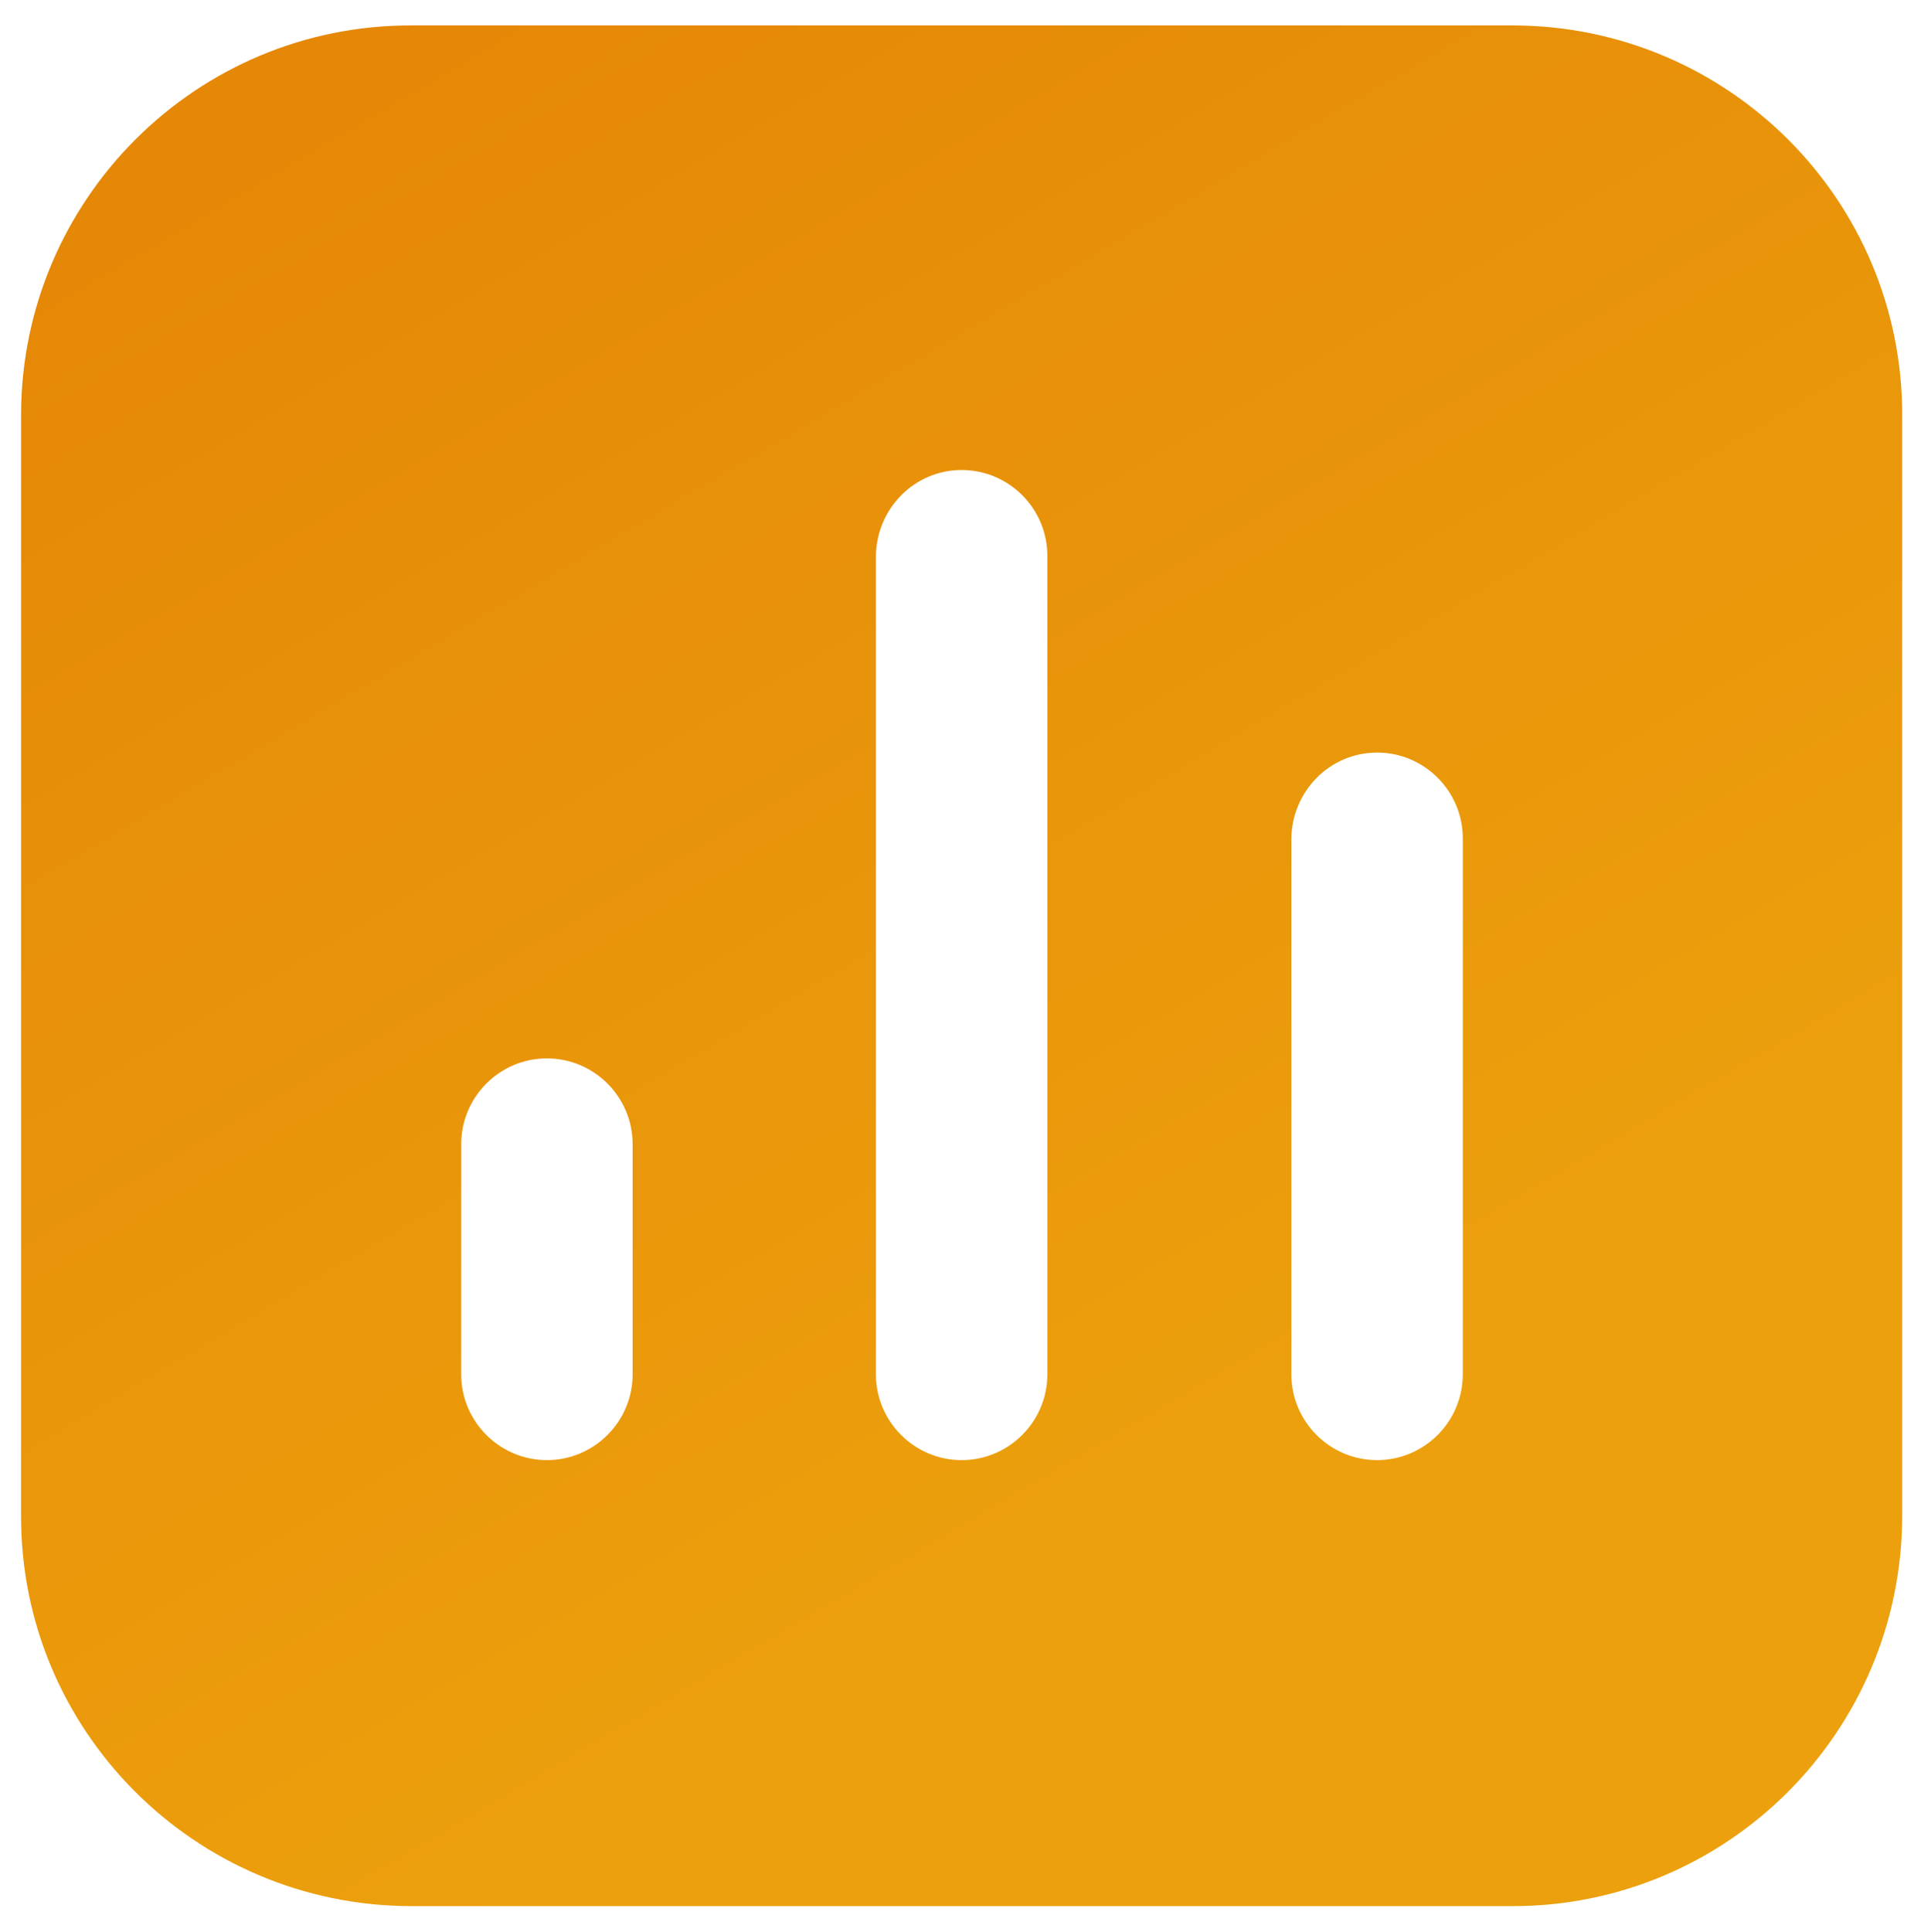
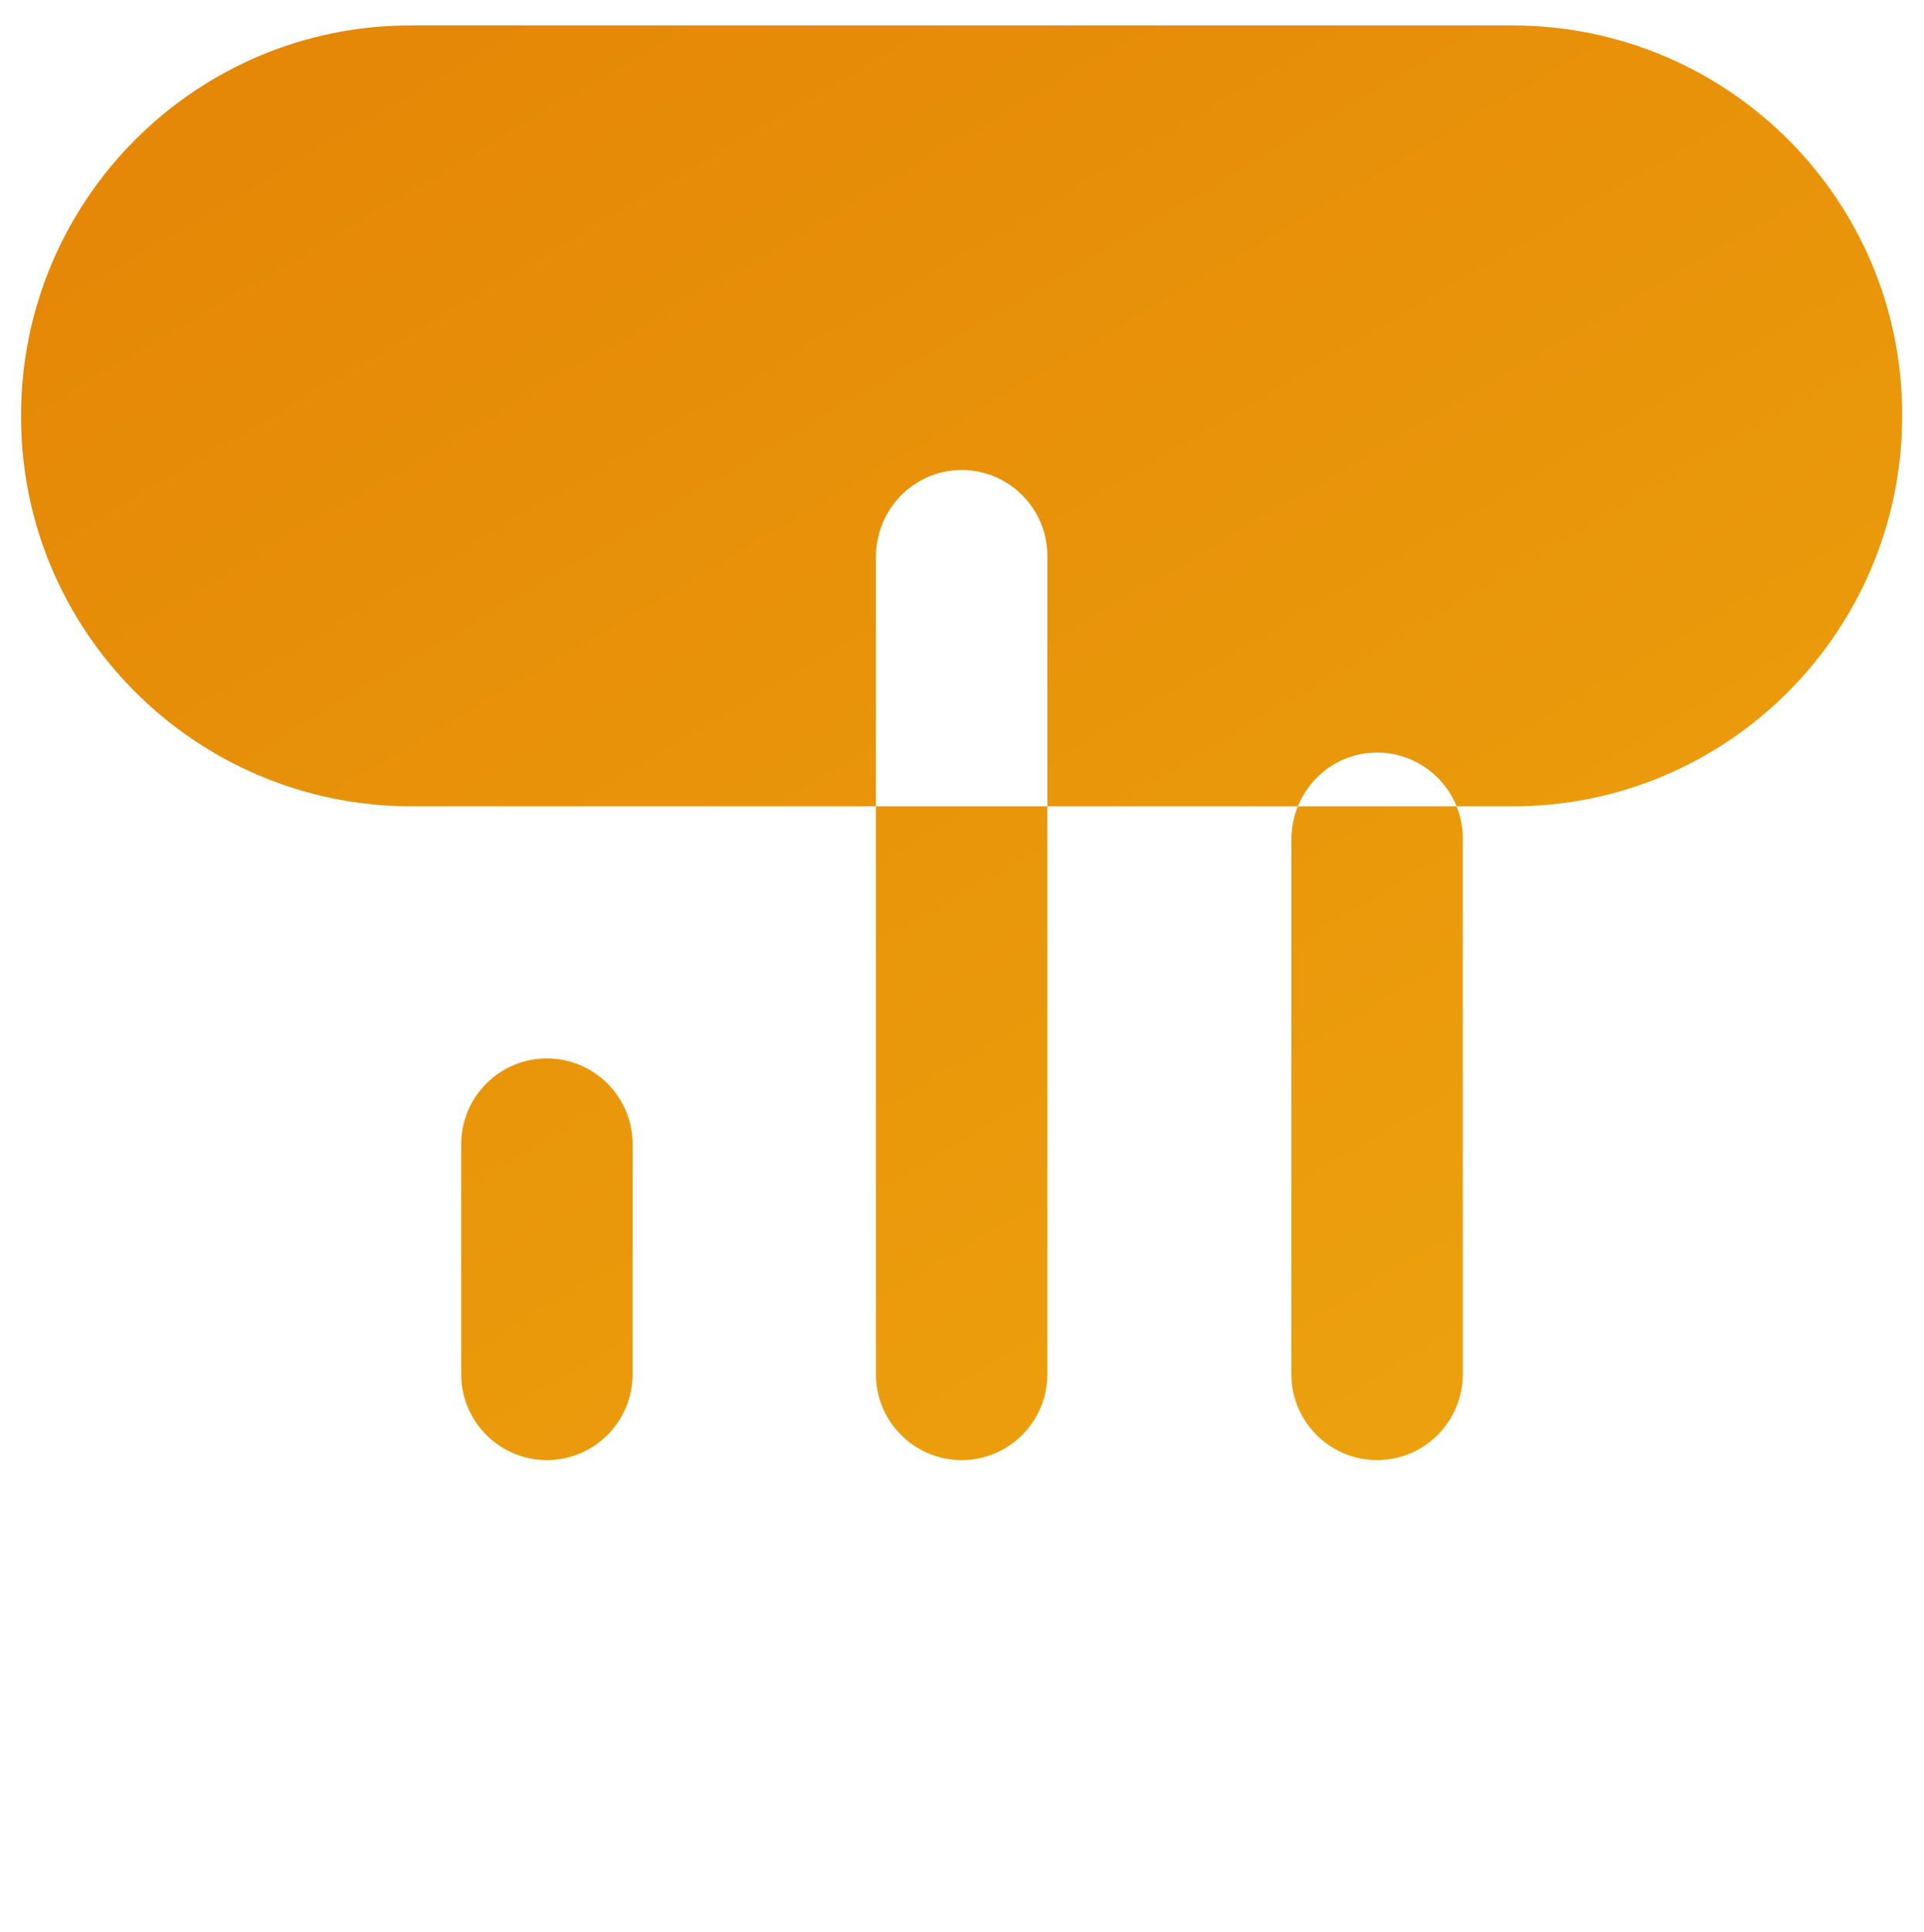
<svg xmlns="http://www.w3.org/2000/svg" version="1.1" id="Layer_1" x="0px" y="0px" viewBox="0 0 264.9 266" style="enable-background:new 0 0 264.9 266;" xml:space="preserve">
  <style type="text/css"> .st0{fill:url(#rect3152_00000076571528417062114930000008086104357370046135_);enable-background:new ;} </style>
  <linearGradient id="rect3152_00000138574551116704796660000001078058663017798328_" gradientUnits="userSpaceOnUse" x1="-266.189" y1="532.928" x2="-265.769" y2="532.217" gradientTransform="matrix(275.035 0 0 -275.035 73269.922 146581.844)">
    <stop offset="0" style="stop-color:#E58807" />
    <stop offset="1" style="stop-color:#ECA00D" />
  </linearGradient>
-   <path id="rect3152" style="fill:url(#rect3152_00000138574551116704796660000001078058663017798328_);enable-background:new ;" d=" M56.7,3.5C27.1,3.4,3,27.4,2.9,57c0,0.1,0,0.2,0,0.2v151.4c-0.1,29.6,23.9,53.7,53.6,53.8c0.1,0,0.2,0,0.2,0h151.4 c29.6,0.1,53.7-23.9,53.8-53.6c0-0.1,0-0.2,0-0.2V57.3C262,27.6,238,3.6,208.4,3.5c-0.1,0-0.2,0-0.2,0L56.7,3.5z M132.4,64.7 c6.5,0,11.8,5.3,11.8,11.8v112.7c0,6.5-5.3,11.8-11.8,11.8c-6.5,0-11.8-5.3-11.8-11.8V76.5C120.7,70,125.9,64.7,132.4,64.7 L132.4,64.7L132.4,64.7z M189.6,103.6c6.5,0,11.8,5.3,11.8,11.8c0,0,0,0,0,0v73.8c0,6.5-5.3,11.8-11.8,11.8l0,0 c-6.5,0-11.8-5.3-11.8-11.8l0,0v-73.8C177.9,108.9,183.1,103.6,189.6,103.6L189.6,103.6L189.6,103.6z M75.3,145.7 c6.5,0,11.8,5.3,11.8,11.8v31.7c0,6.5-5.3,11.8-11.8,11.8l0,0c-6.5,0-11.8-5.3-11.8-11.8l0,0v-31.7C63.5,151,68.8,145.7,75.3,145.7 L75.3,145.7z" />
+   <path id="rect3152" style="fill:url(#rect3152_00000138574551116704796660000001078058663017798328_);enable-background:new ;" d=" M56.7,3.5C27.1,3.4,3,27.4,2.9,57c0,0.1,0,0.2,0,0.2c-0.1,29.6,23.9,53.7,53.6,53.8c0.1,0,0.2,0,0.2,0h151.4 c29.6,0.1,53.7-23.9,53.8-53.6c0-0.1,0-0.2,0-0.2V57.3C262,27.6,238,3.6,208.4,3.5c-0.1,0-0.2,0-0.2,0L56.7,3.5z M132.4,64.7 c6.5,0,11.8,5.3,11.8,11.8v112.7c0,6.5-5.3,11.8-11.8,11.8c-6.5,0-11.8-5.3-11.8-11.8V76.5C120.7,70,125.9,64.7,132.4,64.7 L132.4,64.7L132.4,64.7z M189.6,103.6c6.5,0,11.8,5.3,11.8,11.8c0,0,0,0,0,0v73.8c0,6.5-5.3,11.8-11.8,11.8l0,0 c-6.5,0-11.8-5.3-11.8-11.8l0,0v-73.8C177.9,108.9,183.1,103.6,189.6,103.6L189.6,103.6L189.6,103.6z M75.3,145.7 c6.5,0,11.8,5.3,11.8,11.8v31.7c0,6.5-5.3,11.8-11.8,11.8l0,0c-6.5,0-11.8-5.3-11.8-11.8l0,0v-31.7C63.5,151,68.8,145.7,75.3,145.7 L75.3,145.7z" />
</svg>